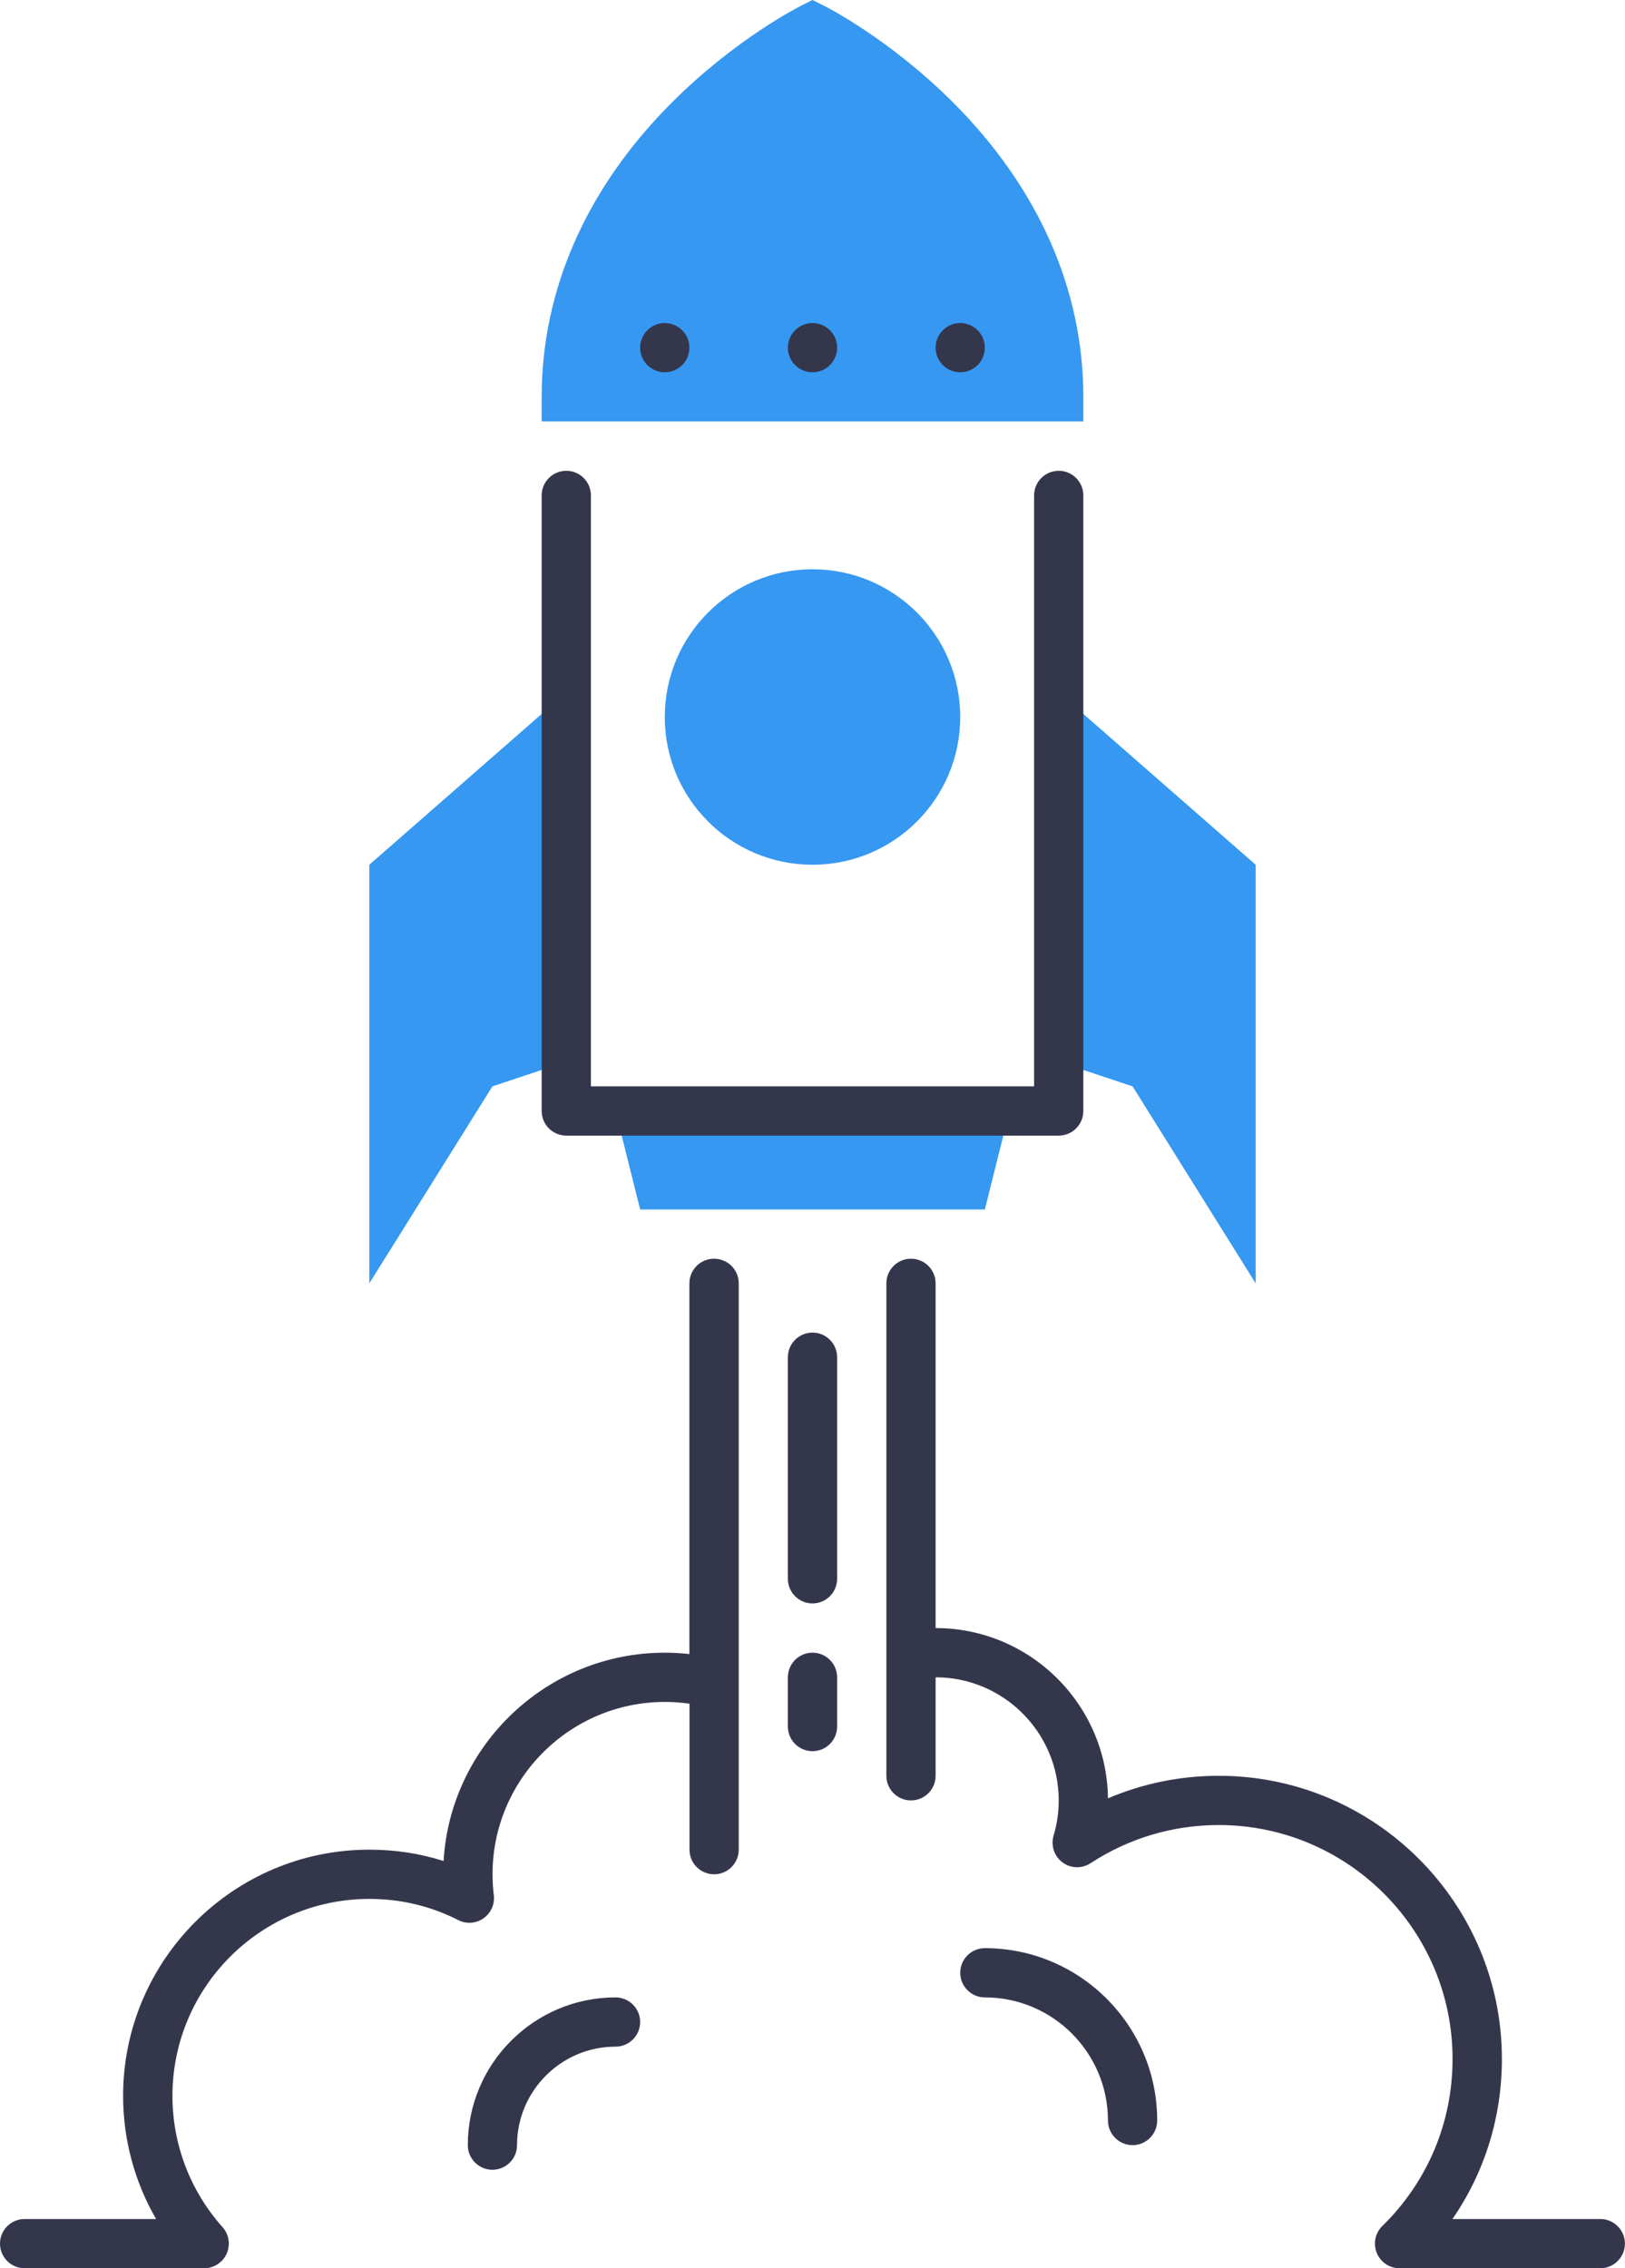
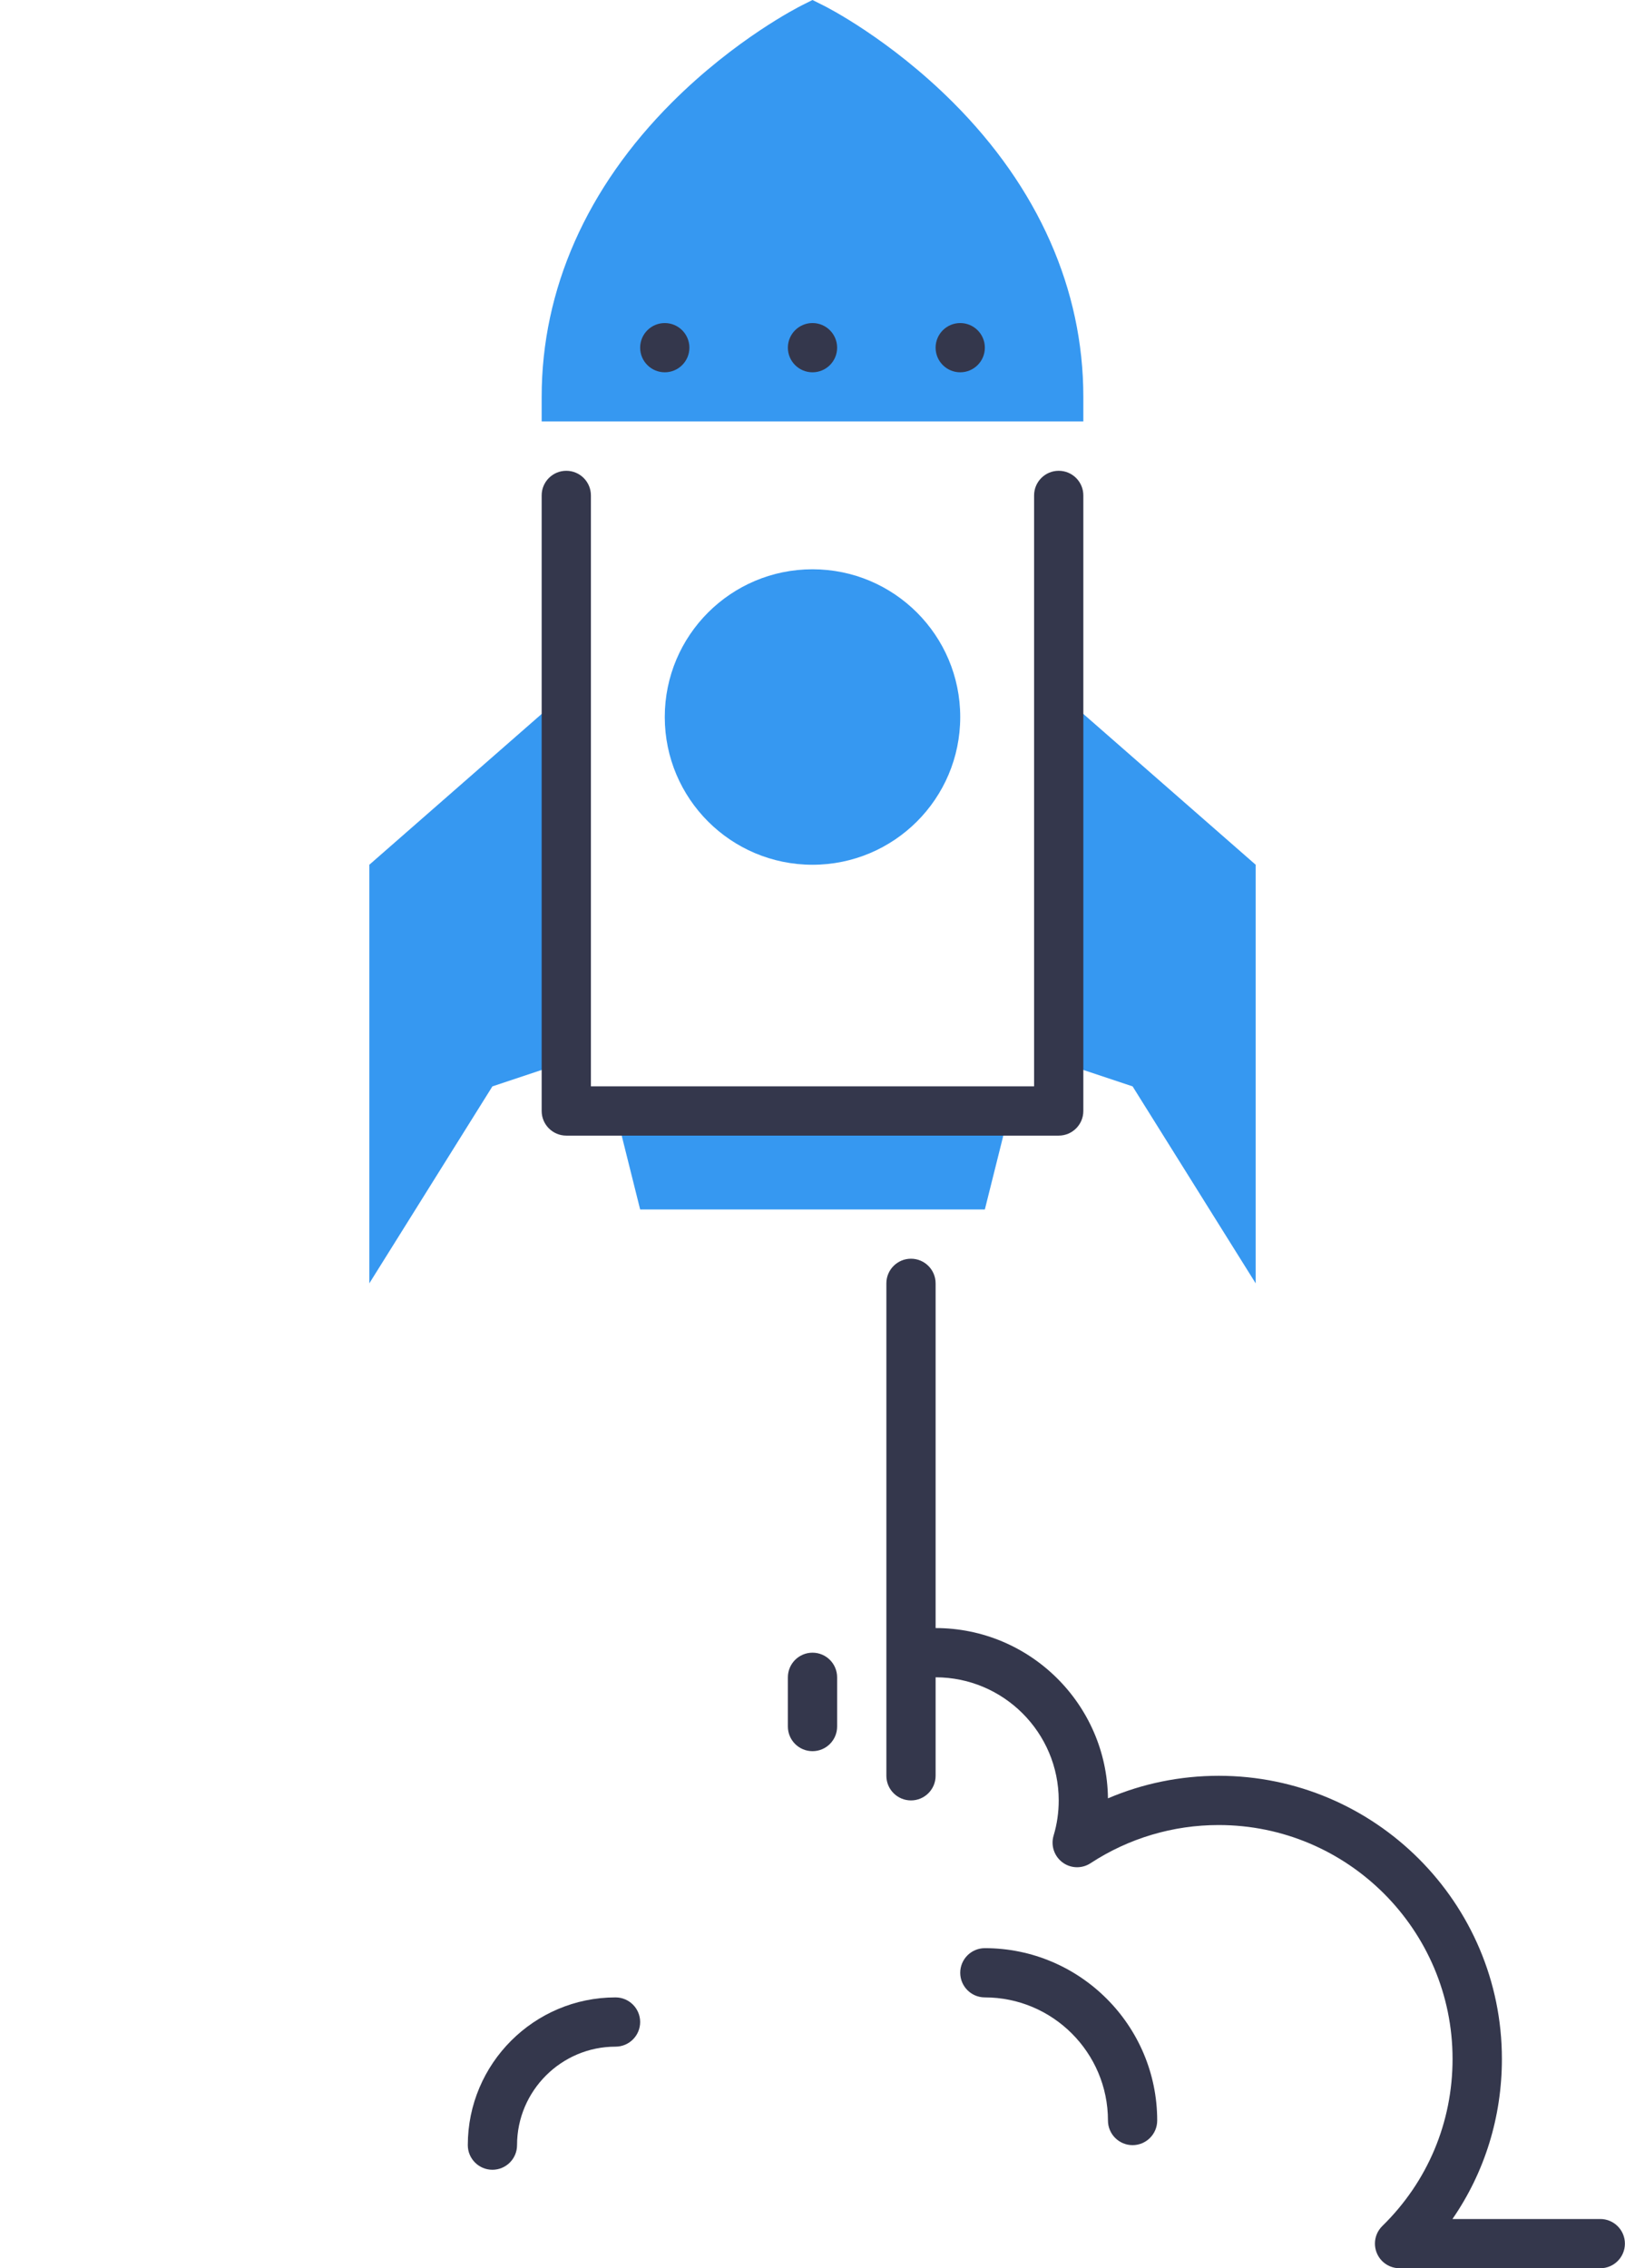
<svg xmlns="http://www.w3.org/2000/svg" id="Layer_2" data-name="Layer 2" viewBox="0 0 165 230.3">
  <defs>
    <style>
      .cls-1 {
        fill: #3698f1;
      }

      .cls-2 {
        fill: #34374c;
      }
    </style>
  </defs>
  <g id="Layer_1-2" data-name="Layer 1">
    <g>
      <polyline class="cls-1" points="57.5 70.3 37.5 87.8 37.5 130.3 50 110.3 57.5 107.8" />
      <polyline class="cls-1" points="107.5 70.3 127.5 87.8 127.5 130.3 115 110.3 107.5 107.8" />
      <polygon class="cls-1" points="100 122.8 65 122.8 62.5 112.8 102.5 112.8 100 122.8" />
      <path class="cls-1" d="M96.77,10.4c-6.46-6.46-12.88-9.71-13.15-9.84l-1.12-.56-1.12,.56c-.27,.14-6.69,3.38-13.15,9.84-8.66,8.66-13.23,18.99-13.23,29.89v2.5h55v-2.5c0-10.9-4.58-21.24-13.23-29.89Z" />
      <circle class="cls-1" cx="82.5" cy="72.8" r="15" />
      <g>
        <path class="cls-2" d="M57.5,115.3h50c1.38,0,2.5-1.12,2.5-2.5V50.3c0-1.38-1.12-2.5-2.5-2.5s-2.5,1.12-2.5,2.5v60H60V50.3c0-1.38-1.12-2.5-2.5-2.5s-2.5,1.12-2.5,2.5v62.5c0,1.38,1.12,2.5,2.5,2.5Z" />
        <circle class="cls-2" cx="82.5" cy="35.3" r="2.5" />
        <circle class="cls-2" cx="67.5" cy="35.3" r="2.5" />
        <circle class="cls-2" cx="97.5" cy="35.3" r="2.5" />
-         <path class="cls-2" d="M72.5,127.8c-1.38,0-2.5,1.12-2.5,2.5v37.64c-.83-.09-1.66-.14-2.5-.14-11.95,0-21.76,9.37-22.46,21.15-2.42-.77-4.94-1.15-7.54-1.15-13.78,0-25,11.21-25,25,0,4.43,1.17,8.73,3.35,12.5H2.5s0,0,0,0c-1.38,0-2.5,1.12-2.5,2.5s1.12,2.5,2.5,2.5H20.73s0,0,0,0h0c.59,0,1.19-.21,1.67-.64,1.03-.92,1.12-2.5,.2-3.53-3.28-3.67-5.09-8.4-5.09-13.33,0-11.03,8.97-20,20-20,3.17,0,6.21,.72,9.02,2.15,.82,.42,1.81,.35,2.56-.18,.76-.53,1.16-1.43,1.05-2.35-.09-.74-.13-1.43-.13-2.12,0-9.65,7.85-17.5,17.5-17.5,.84,0,1.67,.06,2.5,.18v14.82c0,1.38,1.12,2.5,2.5,2.5s2.5-1.12,2.5-2.5v-57.5c0-1.38-1.12-2.5-2.5-2.5Z" />
        <path class="cls-2" d="M162.5,225.3h-15.02c3.27-4.74,5.02-10.35,5.02-16.25,0-15.85-12.9-28.75-28.75-28.75-3.9,0-7.72,.78-11.25,2.29-.11-9.55-7.92-17.29-17.5-17.29h0v-35c0-1.38-1.12-2.5-2.5-2.5s-2.5,1.12-2.5,2.5v50c0,1.38,1.12,2.5,2.5,2.5s2.5-1.12,2.5-2.5v-10h0c6.89,0,12.5,5.61,12.5,12.5,0,1.21-.17,2.41-.52,3.57-.3,1.01,.06,2.09,.9,2.72,.84,.63,1.99,.66,2.86,.08,3.87-2.53,8.36-3.87,13-3.87,13.1,0,23.75,10.65,23.75,23.75,0,6.44-2.53,12.46-7.13,16.96-.99,.97-1,2.55-.04,3.54,.49,.5,1.14,.75,1.79,.75h20.38c1.38,0,2.5-1.12,2.5-2.5s-1.12-2.5-2.5-2.5Z" />
-         <path class="cls-2" d="M82.5,135.3c-1.38,0-2.5,1.12-2.5,2.5v22.5c0,1.38,1.12,2.5,2.5,2.5s2.5-1.12,2.5-2.5v-22.5c0-1.38-1.12-2.5-2.5-2.5Z" />
        <path class="cls-2" d="M82.5,167.8c-1.38,0-2.5,1.12-2.5,2.5v5c0,1.38,1.12,2.5,2.5,2.5s2.5-1.12,2.5-2.5v-5c0-1.38-1.12-2.5-2.5-2.5Z" />
        <path class="cls-2" d="M62.5,202.8c-8.27,0-15,6.73-15,15,0,1.38,1.12,2.5,2.5,2.5s2.5-1.12,2.5-2.5c0-5.51,4.49-10,10-10,1.38,0,2.5-1.12,2.5-2.5s-1.12-2.5-2.5-2.5Z" />
        <path class="cls-2" d="M100,197.8c-1.38,0-2.5,1.12-2.5,2.5s1.12,2.5,2.5,2.5c6.89,0,12.5,5.61,12.5,12.5,0,1.38,1.12,2.5,2.5,2.5s2.5-1.12,2.5-2.5c0-9.65-7.85-17.5-17.5-17.5Z" />
      </g>
    </g>
  </g>
</svg>